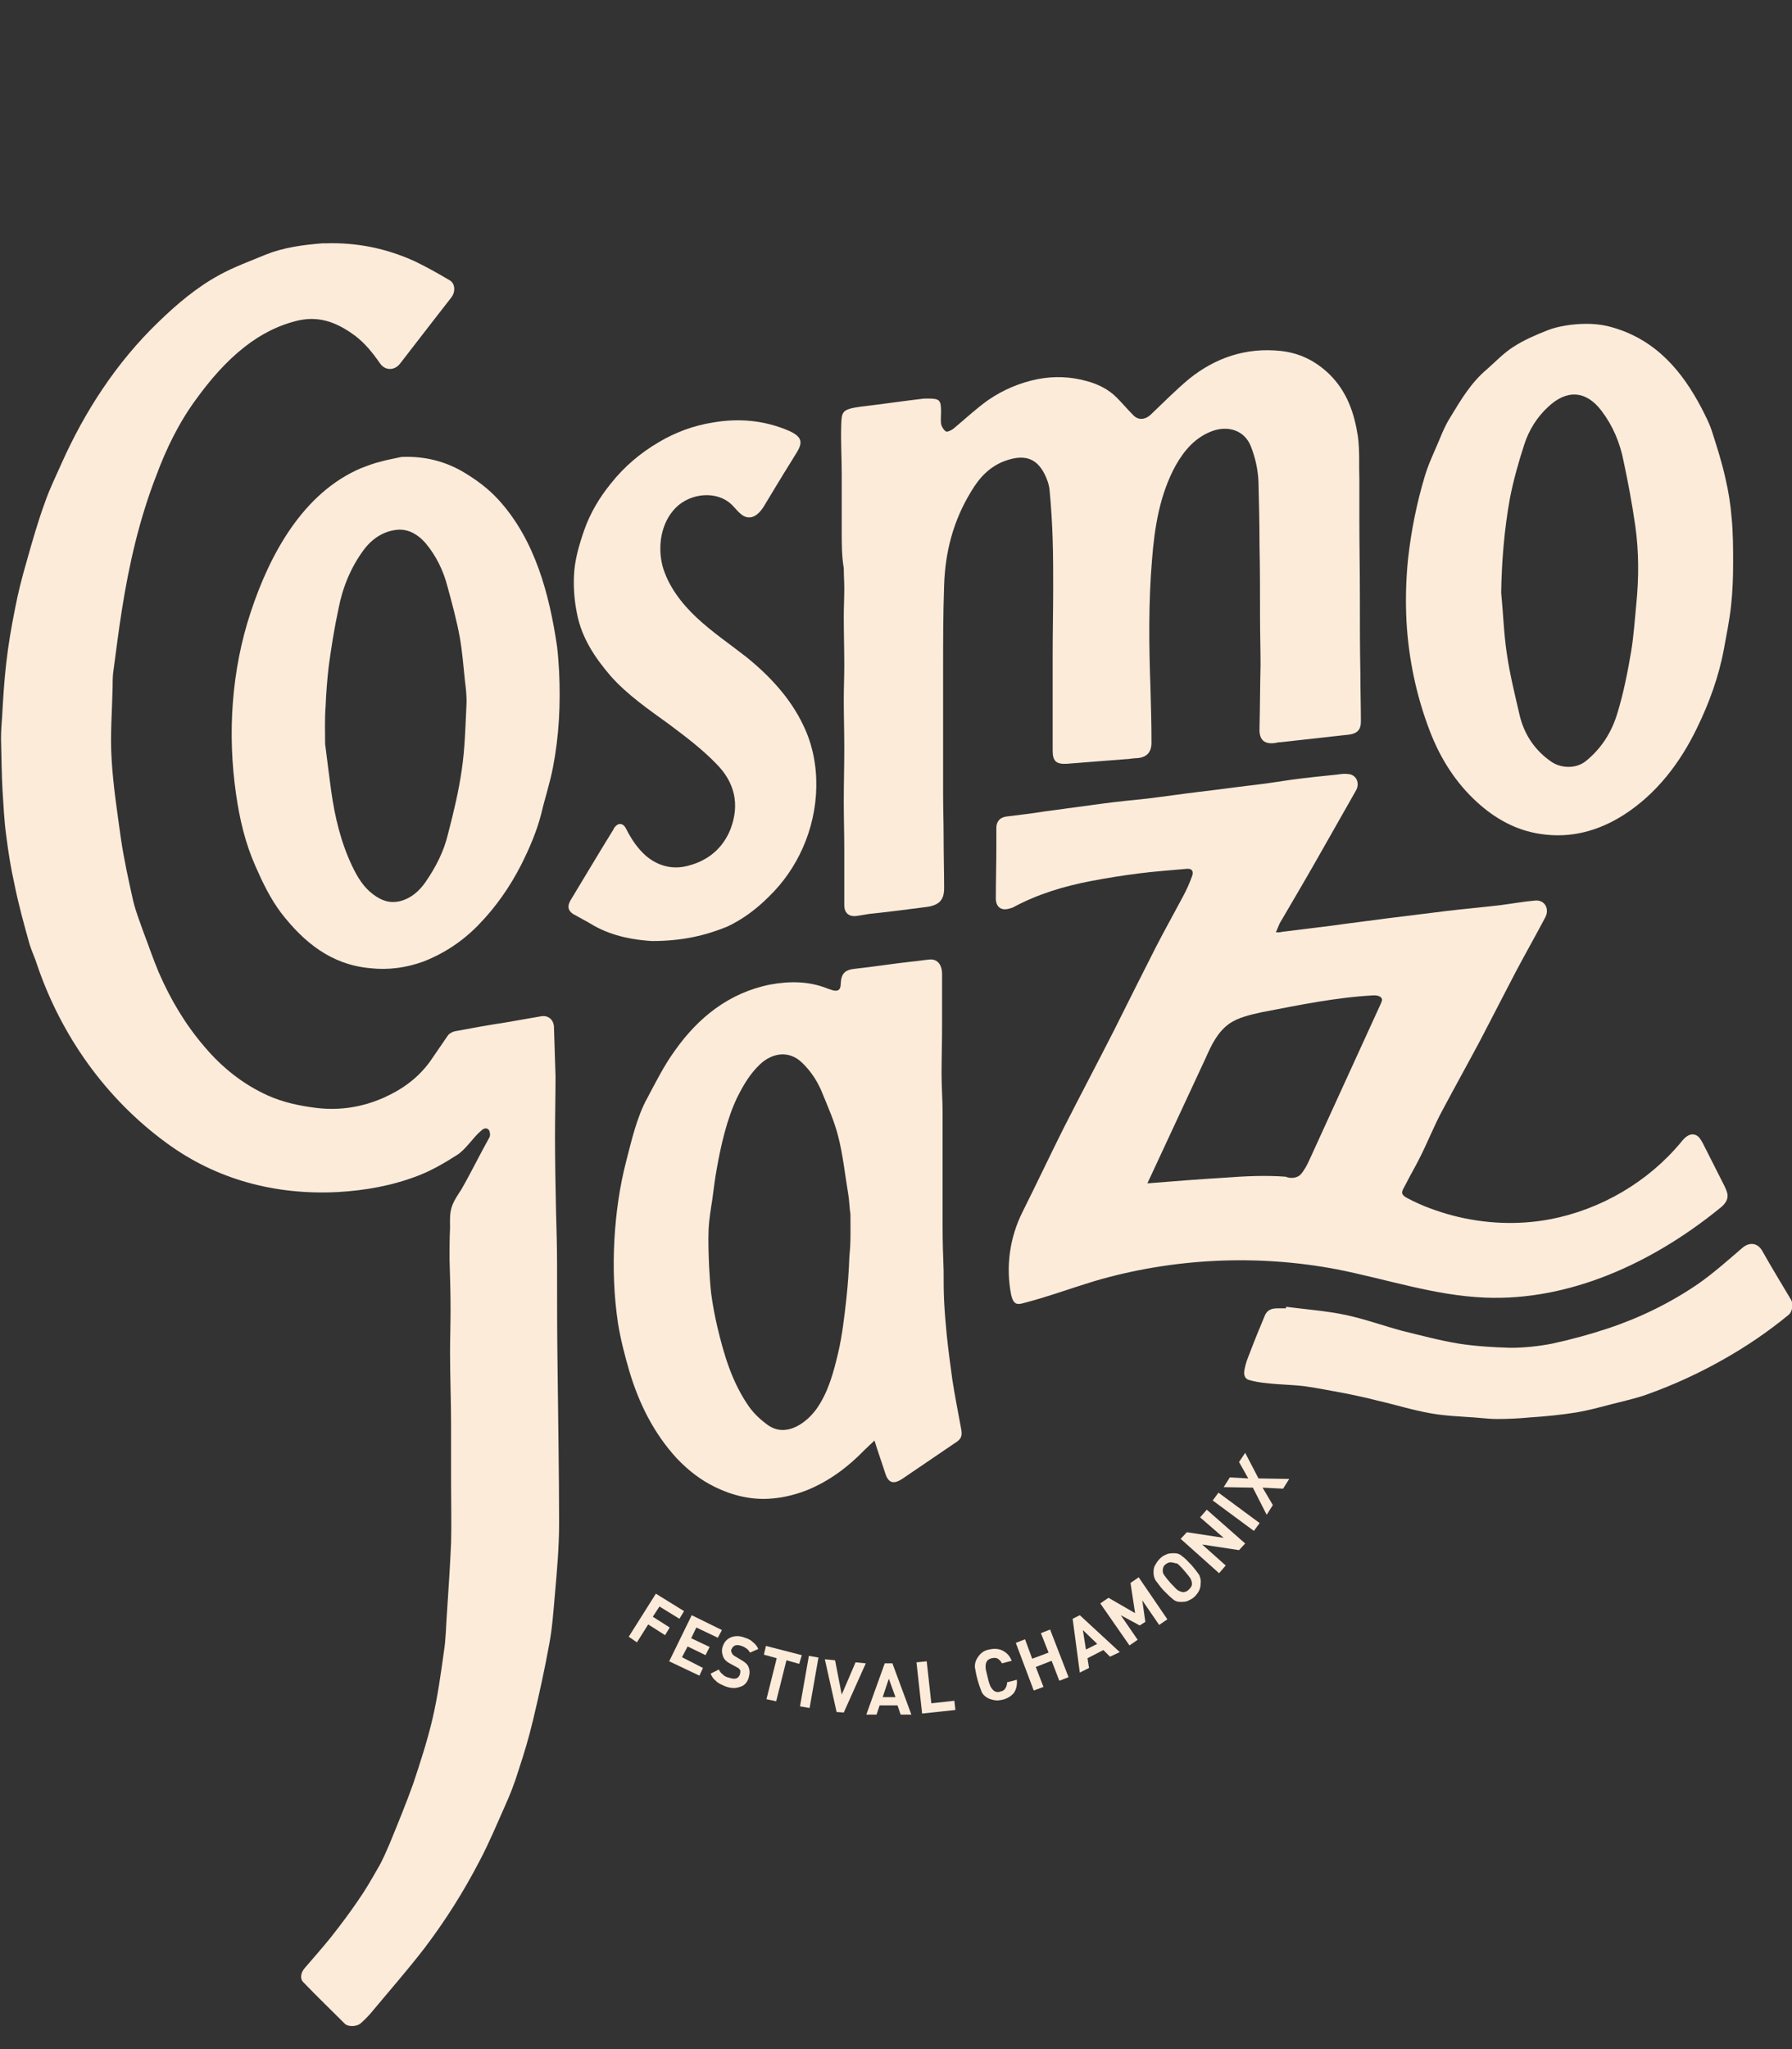
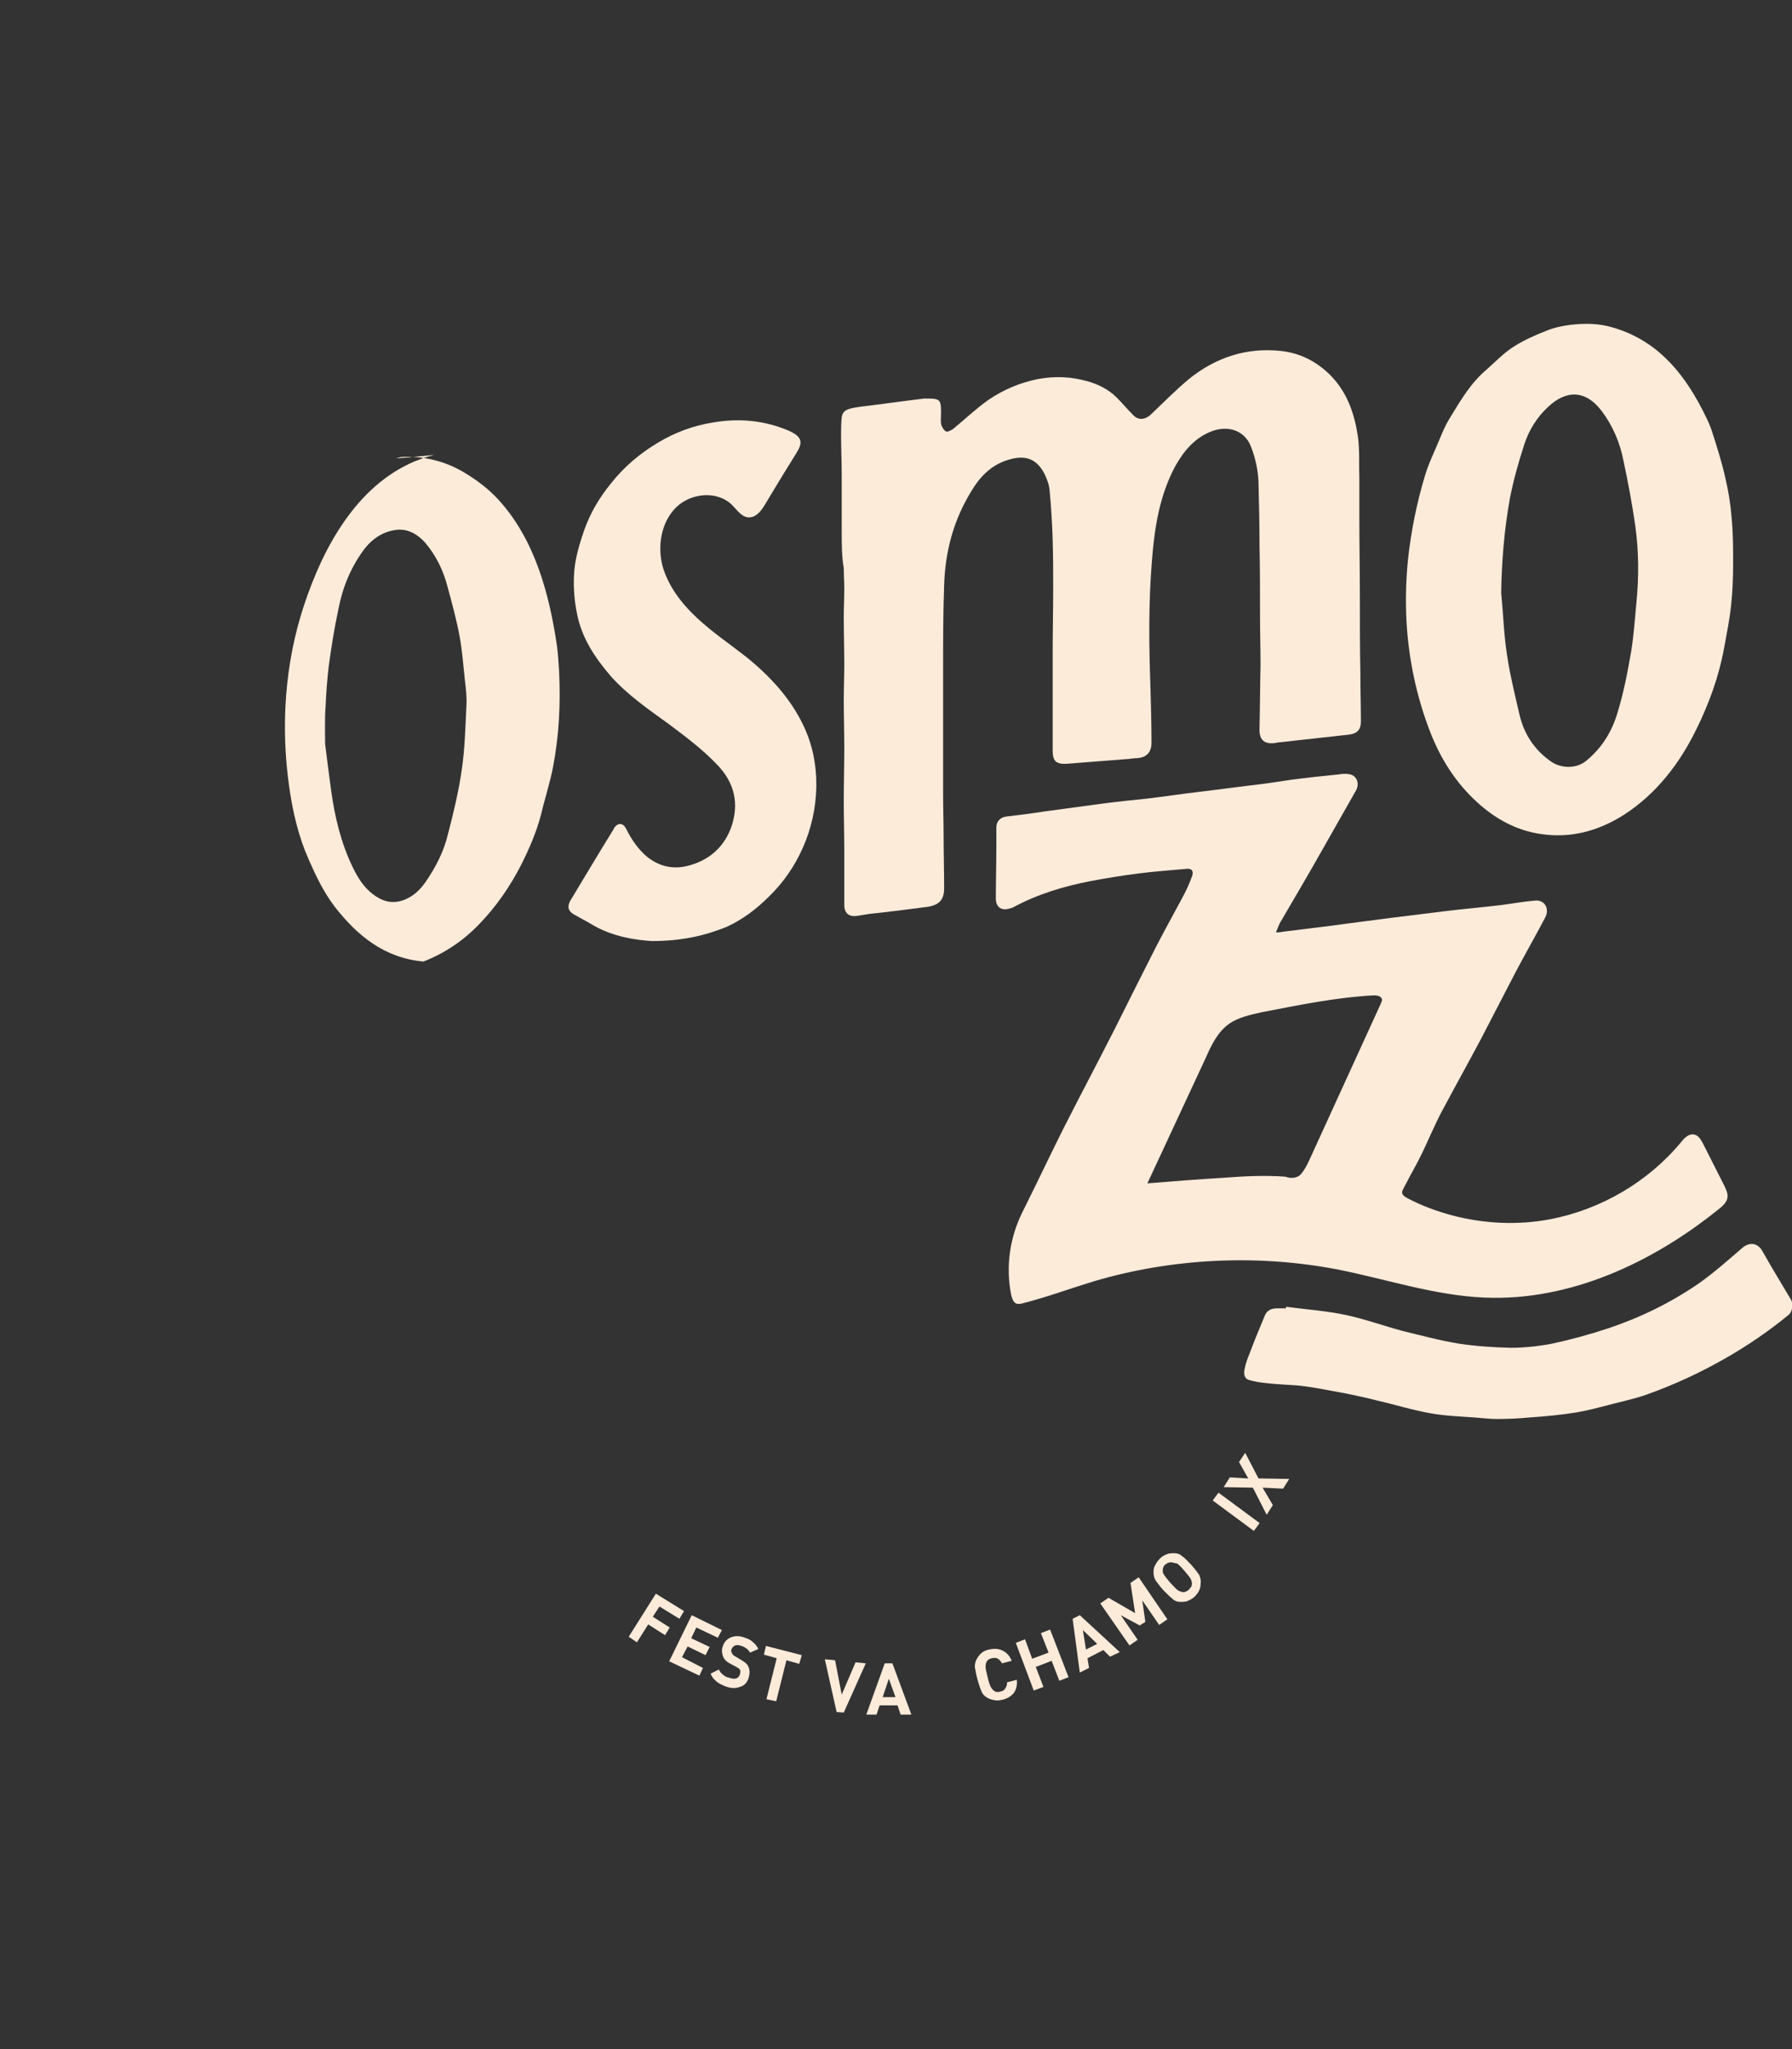
<svg xmlns="http://www.w3.org/2000/svg" version="1.1" id="Calque_1" x="0px" y="0px" viewBox="0 0 350 400" style="enable-background:new 0 0 350 400;" xml:space="preserve">
  <rect x="0" y="0" width="350" height="400" fill="#333333" stroke="none" />
  <style type="text/css">
	.st0{fill:#FDEBDA;}
</style>
  <g>
    <g>
-       <path class="st0" d="M63.6,47.5c6.1-0.2,11.9,1,17.4,3.5c2.3,1.1,4.6,2.4,6.8,3.7c1.1,0.6,1.2,2.2,0.4,3.3    c-1.4,1.8-2.8,3.6-4.2,5.4c-1.9,2.5-3.9,5-5.8,7.5c-1.1,1.5-3,1.5-4,0c-1.4-2-2.9-3.9-4.9-5.4c-2.3-1.7-4.8-3-7.6-3.2    c-1-0.1-2.1,0-3.2,0.2c-4,0.9-7.5,2.7-10.7,5.2c-3.7,2.9-6.7,6.4-9.4,10.1c-3.4,4.6-5.9,9.7-7.9,15.1c-3.3,8.5-5.3,17.3-6.7,26.2    c-0.6,3.8-1.1,7.7-1.6,11.5c-0.2,1.2-0.2,2.3-0.2,3.5c-0.1,4.7-0.5,9.4-0.2,14.1c0.3,5.2,1.1,10.3,1.8,15.4    c0.6,4.1,1.5,8.2,2.4,12.2c0.5,2.1,1.3,4.1,2,6.1c1,2.6,1.9,5.3,3,7.9c2.3,5.3,5.2,10.2,9,14.6c3.4,4,7.4,7.2,12.2,9.4    c3.1,1.4,6.4,2.1,9.8,2.5c4.5,0.5,8.8-0.2,12.9-2c3.6-1.6,6.7-3.8,9.1-7.1c1.2-1.7,2.3-3.4,3.5-5.1c0.3-0.4,0.9-0.7,1.4-0.8    c3.2-0.6,6.5-1.2,9.8-1.7c2.3-0.4,4.6-0.8,6.9-1.2c1.5-0.3,2.6,0.7,2.6,2.2c0.1,3.2,0.2,6.3,0.3,9.5c0,3.9-0.1,7.8-0.1,11.7    c0,4.6,0.1,10.1,0.2,14.7c0.1,3.5,0.2,6.9,0.2,10.4c0,6.7,0,13.4,0.1,20.1c0.1,10.1,0.3,20.3,0.3,30.4c0,4.5-0.4,9.1-0.8,13.6    c-0.3,3.3-0.5,6.6-1.1,9.8c-0.9,5-2,10-3.2,15c-0.8,3.4-1.8,6.7-2.9,10c-0.7,2.3-1.6,4.6-2.6,6.8c-1.6,3.6-3.1,7.2-4.9,10.6    c-3.1,6-6.7,11.7-10.8,17.1c-3.4,4.4-7,8.5-10.5,12.7c-0.6,0.7-1.3,1.4-2,2s-2.3,0.7-3,0.1c-2.7-2.7-5.5-5.4-8.2-8.2    c-0.6-0.6-0.5-1.8,0.3-2.7c1.7-2,3.5-4,5.1-6c1.9-2.4,3.7-4.8,5.4-7.3c1.4-2,2.6-4.1,3.8-6.2c0.9-1.5,1.6-3.2,2.3-4.8    c1.6-3.9,3.2-7.8,4.6-11.7c1.4-4.2,2.8-8.5,3.8-12.8s1.6-8.7,2.2-13c0.4-2.5,0.4-5,0.6-7.6c0.3-4.5,0.6-9.1,0.8-13.6    c0.1-3.8,0-7.7,0-11.5s0-7.7,0-11.5c0-4.7-0.2-9.5-0.2-14.2c0-2.8,0.1-5.5,0.1-8.3c0-3.3-0.1-6.6-0.2-9.9c0-2,0-4.1,0.1-6.1    c0-1.3-0.1-2.7,0.3-4s1.2-2.4,1.9-3.5c1.8-3.1,3.7-7,5.5-10.2c0.2-0.3,0.1-1.1-0.1-1.4c-0.4-0.5-1-0.4-1.5,0.1    c-1.6,1.3-3,3.7-4.8,4.8c-2.5,1.6-5.1,3.1-7.8,4.1c-5,1.9-10.2,2.8-15.5,3.1c-12.1,0.6-23.6-2.4-33.4-9.6    c-11.9-8.7-20.6-21-25.3-34.9c-0.4-1.3-1-2.5-1.4-3.8c-1.1-3.9-2.2-7.9-3-11.9c-0.7-3.1-1.2-6.3-1.6-9.5c-0.4-2.9-0.5-5.7-0.7-8.6    c-0.2-3.4-0.2-6.8-0.3-10.2c0-1.4,0.1-2.8,0.2-4.1c0.2-3.5,0.4-7,0.8-10.5c0.4-3.6,1-7.1,1.7-10.6c0.6-3.2,1.4-6.3,2.3-9.4    c1.1-3.9,2.2-7.8,3.6-11.6c0.9-2.6,2.1-5,3.2-7.5c4.6-10.3,10.8-19.8,18.9-27.6c3.6-3.5,7.5-6.8,11.9-9.2c2.9-1.6,6-2.7,9.1-4    c3.5-1.4,7.3-1.9,11-2.2C62.9,47.5,63.2,47.5,63.6,47.5" />
      <path class="st0" d="M251.1,229.7c0.9,0.4,2.2,0.3,2.9-0.4c0.8-0.9,1.3-1.9,1.8-3c4.6-10.1,9.3-20.3,13.9-30.4    c0.1-0.3,0.3-0.6,0.2-0.9c-0.2-0.6-1-0.7-1.6-0.7c-7.4,0.4-14.6,1.9-21.9,3.3c-2.2,0.5-4.6,1-6.4,2.3c-2.2,1.6-3.4,4.1-4.5,6.6    c-3.8,8.2-7.6,16.3-11.4,24.5c5-0.4,10-0.8,15-1.1C243.1,229.6,247.1,229.4,251.1,229.7 M249.2,182c0.5,0,0.9,0,1.2-0.1    c3.2-0.4,6.5-0.8,9.7-1.2c3.5-0.5,7-0.9,10.6-1.4c4-0.5,8-1,12.1-1.5c3.4-0.4,6.8-0.7,10.2-1.1c2.3-0.3,4.5-0.7,6.8-0.9    c1.9-0.2,2.9,1.6,2,3.3c-1.9,3.6-3.9,7.1-5.8,10.7c-2.3,4.4-4.6,8.9-6.9,13.3c-2.4,4.5-4.9,9-7.3,13.5c-1.6,2.9-3.1,6.7-4.6,9.6    c-0.8,1.6-1.7,3.1-2.5,4.7c-0.8,1.6-1.5,2.1,0.2,3c2.8,1.5,5.9,2.6,8.9,3.4c6.2,1.6,12.7,1.9,19,0.7c9.9-1.9,19.1-7.3,25.5-15    c0.7-0.9,1.6-1.8,2.7-1.5c0.8,0.2,1.2,1,1.6,1.7c1.4,2.8,2.8,5.5,4.2,8.3c0.3,0.7,0.7,1.4,0.6,2.2c-0.1,1-1,1.8-1.8,2.4    c-12.9,10.4-29,17.9-45.6,17.2c-9.8-0.4-19.2-3.6-28.8-5.5c-15.7-3-32.2-2.2-47.5,2.3c-4.6,1.4-9.2,3.1-13.9,4.3    c-0.4,0.1-0.8,0.2-1.2,0.1c-0.7-0.2-0.9-1-1.1-1.7c-1.1-5.5-0.3-11.2,2.2-16.2c2.7-5.4,5.3-10.9,8-16.3c3.3-6.5,6.7-12.9,10-19.4    c2.7-5.4,5.4-10.8,8.1-16.1c1.7-3.3,3.5-6.5,5.2-9.7c0.7-1.3,1.3-2.6,1.8-4c0.4-1,0-1.6-1-1.5c-3.2,0.3-6.3,0.5-9.4,0.9    c-3.1,0.4-6.3,0.9-9.4,1.5c-5.2,1-10.2,2.5-14.9,5c-0.3,0.2-0.7,0.3-1.1,0.4c-1.5,0.4-2.5-0.4-2.5-2c0-3.4,0.1-6.9,0.1-10.3    c0-1.2,0-2.5,0-3.7c0.1-1.1,0.7-1.8,1.9-2c2.5-0.3,5-0.6,7.5-1c3.7-0.5,7.4-1,11.1-1.5c3-0.4,5.9-0.7,8.9-1    c3.3-0.4,6.7-0.9,10-1.3c3.5-0.4,7-0.9,10.4-1.3c2.6-0.3,5.3-0.7,7.9-1.1c3-0.4,5.9-0.7,8.9-1c0.7-0.1,1.4-0.2,2.1-0.1    c1.6,0.1,2.3,1.7,1.6,3.1c-2.2,3.9-4.5,7.9-6.7,11.8c-2.6,4.6-5.3,9.2-8,13.8C249.9,180.2,249.6,181.1,249.2,182" />
      <path class="st0" d="M164.4,103.7c0-3.7,0-7.3,0-11c0-3.2-0.2-6.5-0.1-9.7c0.1-2.6,0.1-3.1,3.7-3.6c4.2-0.5,8.3-1.1,12.5-1.6    c0.2,0,0.4,0,0.6,0c2.4,0,2.7,0.2,2.7,2.6c0,0.8-0.1,1.6,0,2.3c0.1,0.6,0.5,1.2,0.9,1.5c0.3,0.2,1.1-0.2,1.5-0.5    c2.3-1.9,4.4-3.9,6.8-5.6c2.9-2,6.2-3.4,9.7-4.1c3.2-0.6,6.4-0.5,9.6,0.4c2.2,0.6,4.2,1.6,5.8,3.2c1.1,1.1,2.1,2.3,3.2,3.4    c1,1.1,2.4,1,3.6-0.2c2.4-2.3,4.8-4.7,7.3-6.8c5.2-4.2,11.2-6.2,17.9-5.5c3.7,0.4,6.8,1.9,9.6,4.6c3.4,3.4,4.8,7.5,5.5,12    c0.4,2.8,0.2,5.7,0.3,8.6c0,2.6,0,5.2,0,7.8c0,4.9,0.1,9.8,0.1,14.7c0,5.1,0,10.2,0.1,15.4c0,3.1,0.1,6.2,0.1,9.3    c0,1.5-0.7,2.3-2.3,2.5c-4.5,0.5-9,1-13.5,1.5c-0.2,0-0.5,0-0.7,0.1c-2.3,0.4-3.4-0.5-3.3-2.8c0.1-4.1,0.1-8.2,0.2-12.4    c0-3.1-0.1-6.2-0.1-9.4c0-4.7,0-9.4-0.1-14c0-4.1-0.1-8.2-0.2-12.3c-0.1-2.4-0.6-4.7-1.5-7c-1.3-3.2-4.5-4-7.4-3    c-3.4,1.2-5.6,3.8-7.3,6.8c-3.1,5.7-4.1,12-4.6,18.4c-0.7,8.3-0.6,16.7-0.3,25c0.1,3.6,0.2,7.1,0.2,10.7c0,1.9-1,2.9-2.9,3    c-0.7,0-1.5,0.2-2.2,0.2c-3.8,0.3-7.7,0.6-11.5,0.9c-2.1,0.1-2.7-0.6-2.7-2.6c0-1.4,0-2.7,0-4.1c0-4.8,0-9.7,0-14.5    c0-4.4,0.1-8.8,0.1-13.2c0-3.1,0-6.2-0.1-9.4c-0.1-3.2-0.3-6.4-0.6-9.6c-0.1-1.1-0.5-2.2-1-3.2c-1.7-3.3-4.2-3.8-7.8-2.5    c-2.9,1.1-4.9,3.2-6.5,5.9c-3.5,5.7-5.1,11.8-5.3,18.4c-0.2,5.5-0.2,11-0.2,16.5c0,5.4,0,10.9,0,16.3c0,2.6,0,5.2,0,7.8    c0,2.8,0.1,5.6,0.1,8.4c0,3.4,0.1,6.7,0.1,10.1c0,2.2-0.9,3.2-3.1,3.6c-3.8,0.5-7.7,1-11.5,1.4c-0.8,0.1-1.7,0.3-2.5,0.4    c-1.5,0.2-2.4-0.6-2.4-2.1c0-3.6,0-7.2,0-10.7c0-3.2-0.1-6.3-0.1-9.5c0-3.5,0.1-7,0.1-10.5c0-3.2-0.1-6.3-0.1-9.5    c0-2.2,0.1-4.4,0.1-6.7c0-3.1-0.1-6.2-0.1-9.4c0-1.8,0.1-3.7,0.1-5.5c0-1.3-0.1-2.7-0.1-4C164.4,108.6,164.4,106.2,164.4,103.7    L164.4,103.7z" />
-       <path class="st0" d="M166.1,237L166.1,237c-0.2-1.2-0.2-2.5-0.4-3.7c-0.6-3.6-1.1-8.1-2-11.5c-0.7-2.8-1.9-5.5-3-8.2    c-0.9-2.3-2.2-4.4-4.1-6.2c-2.5-2.4-5.8-1.9-8.2,0.4c-1.9,1.8-3.2,4-4.4,6.4c-2,4.1-3.2,9.4-4,13.9c-0.4,2.1-0.6,4.1-0.9,6.2    c-0.3,1.9-0.6,3.7-0.7,5.6c-0.1,2.5,0,4.9,0.1,7.4c0.1,1.7,0.2,3.5,0.4,5.2c0.3,2.2,0.7,4.4,1.2,6.5c1.3,5.5,2.9,10.9,6.2,15.6    c1,1.4,2.3,2.6,3.7,3.6c1.7,1.2,3.6,1.2,5.5,0.3c1.6-0.8,2.9-2,4-3.5c2.3-3.3,3.3-7.1,4.2-10.9c0.8-3.4,1.2-7,1.6-10.5    c0.3-2.8,0.5-5.6,0.6-8.4C166.2,242.4,166.1,239.7,166.1,237 M170.8,281.2c-0.6,0.6-1.3,1.2-1.9,1.8c-3.3,3.4-6.9,6.1-11.3,7.9    c-2.1,0.8-4.3,1.4-6.6,1.6c-4,0.4-7.8-0.5-11.3-2.2c-2.9-1.4-5.3-3.3-7.5-5.6c-4.5-4.9-7.4-10.7-9.3-17.1    c-0.9-3.1-1.7-6.2-2.2-9.3c-0.8-5.4-1-10.8-0.7-16.3c0.3-5.2,1-10.3,2.3-15.3c1-3.9,2.1-8.7,4.1-12.3c1.7-3.2,3.3-6.4,5.4-9.3    c4.6-6.5,10.6-11.3,18.6-12.9c3.8-0.7,7.6-0.7,11.3,0.8c0.3,0.1,0.6,0.2,0.9,0.3c1.1,0.3,1.6-0.1,1.6-1.2c0.1-2.1,0.8-2.8,2.9-3    c3.7-0.4,7.4-1,11.1-1.4c1.1-0.1,2.3-0.3,3.4-0.4c1.5-0.1,2.4,1,2.4,2.9c0,3.3,0,6.6,0,9.9c0,3.2-0.1,6.4-0.1,9.6    c0,2.5,0.2,5,0.2,7.5c0,2,0,4,0,6c0,5.2,0,11.2,0,16.4c0,2.8,0.1,5.6,0.2,8.4c0,2,0,4,0.1,6c0.1,2.2,0.3,4.3,0.5,6.5    c0.3,2.9,0.7,5.9,1.1,8.8c0.5,3.2,1.1,6.3,1.7,9.5c0.3,1.5,0.1,2.1-1.2,2.9c-3.4,2.3-6.9,4.7-10.3,7c-1.7,1.1-2.7,0.8-3.3-1.1    C172.1,285.1,171.4,283.2,170.8,281.2" />
      <path class="st0" d="M293.2,115.7c0.4,4,0.5,7.9,1.1,11.9c0.6,4.1,1.6,8.1,2.5,12c0.9,3.8,3,6.9,6.2,9.1c1.9,1.3,4.8,1.4,6.7-0.1    c3.1-2.5,5.1-5.7,6.2-9.4c1.2-3.9,2-8,2.7-12.1c0.5-3.1,0.7-6.2,1-9.3c0.5-5,0.5-10.1-0.2-15.1c-0.6-4.2-1.4-8.5-2.3-12.7    c-0.7-3.6-2.1-6.9-4.3-9.8c-3.1-4.1-6.9-4.1-10.4-0.8c-2.2,2-3.8,4.6-4.7,7.4c-1.1,3.4-2.1,6.9-2.8,10.5    C293.8,103.4,293.3,109.5,293.2,115.7 M274.7,121.2c-0.2-4-0.1-8,0.3-12c0.6-5.5,1.7-11,3.3-16.3c0.5-1.7,1.2-3.3,1.9-4.9    c1-2.2,1.8-4.6,3.1-6.6c2-3.3,4-6.7,7.1-9.3c1.7-1.5,3.3-3.2,5.2-4.4c2-1.3,4.3-2.3,6.6-3.2c1.5-0.6,3.1-0.9,4.6-1.1    c2.7-0.3,5.4-0.3,8.1,0.5c8.4,2.4,13.6,8.4,17.5,15.9c0.7,1.4,1.4,2.7,1.9,4.2c1,3.1,2,6.2,2.7,9.4c0.6,2.5,1,5.1,1.2,7.6    c0.3,3,0.3,6,0.3,9c0,2.7-0.1,5.5-0.4,8.2c-0.3,2.9-0.9,5.7-1.4,8.5c-1,5.4-2.9,10.6-5.3,15.5c-3.3,6.8-7.9,12.8-14.3,16.9    c-4.9,3.1-10.3,4.6-16.2,3.7c-4.8-0.7-8.9-3-12.4-6.2c-4.2-3.8-7.2-8.6-9.2-13.8C276.6,135.8,275.1,128.5,274.7,121.2" />
-       <path class="st0" d="M63.5,145.2c0.4,3.3,0.8,6.3,1.2,9.3c0.7,5,1.9,10,4.1,14.6c1,2.1,2.2,4.1,4.1,5.5c1.6,1.2,3.2,1.8,5.3,1.3    c2.2-0.6,3.7-2,4.9-3.7c2-2.9,3.6-6,4.4-9.4c1.1-4.2,2.1-8.4,2.7-12.6c0.6-4.1,0.7-8.3,0.9-12.5c0.1-1.6-0.1-3.3-0.3-4.9    c-0.3-2.8-0.5-5.6-1-8.4c-0.6-3.3-1.5-6.6-2.4-9.9c-0.8-3.1-2.2-6-4.3-8.5c-1.4-1.6-3.2-2.7-5.3-2.6c-2.8,0.2-5.1,1.7-6.8,4    c-2.5,3.4-4.1,7.3-4.9,11.5c-0.8,3.7-1.4,7.5-1.9,11.2c-0.3,2.6-0.5,5.2-0.6,7.7C63.4,140.3,63.5,142.9,63.5,145.2 M78.4,89.2    c4.4-0.2,8.5,0.8,12.2,3c2.5,1.5,4.8,3.2,6.8,5.4c7.1,7.8,9.9,18.4,11.4,28.6c0.2,1.6,0.3,3.3,0.4,4.9c0.3,6.3,0,12.5-1.2,18.7    c-0.6,3.1-1.6,6.1-2.3,9.1c-0.9,3.5-2.3,6.7-3.9,9.9c-2.2,4.3-4.9,8.2-8.3,11.7c-3.1,3.2-6.7,5.6-10.8,7.2    c-3.3,1.2-6.8,1.7-10.4,1.3c-7.6-0.7-12.9-5-17.4-10.8c-2.1-2.8-3.6-5.9-5-9.1c-2-4.5-3.1-9.2-3.8-14.1    c-1.7-11.8-0.9-24.2,2.9-35.6c3.7-11.2,10.2-23.2,21.5-28c1.3-0.5,2.6-1,3.9-1.3C75.8,89.7,77.1,89.5,78.4,89.2" />
+       <path class="st0" d="M63.5,145.2c0.4,3.3,0.8,6.3,1.2,9.3c0.7,5,1.9,10,4.1,14.6c1,2.1,2.2,4.1,4.1,5.5c1.6,1.2,3.2,1.8,5.3,1.3    c2.2-0.6,3.7-2,4.9-3.7c2-2.9,3.6-6,4.4-9.4c1.1-4.2,2.1-8.4,2.7-12.6c0.6-4.1,0.7-8.3,0.9-12.5c0.1-1.6-0.1-3.3-0.3-4.9    c-0.3-2.8-0.5-5.6-1-8.4c-0.6-3.3-1.5-6.6-2.4-9.9c-0.8-3.1-2.2-6-4.3-8.5c-1.4-1.6-3.2-2.7-5.3-2.6c-2.8,0.2-5.1,1.7-6.8,4    c-2.5,3.4-4.1,7.3-4.9,11.5c-0.8,3.7-1.4,7.5-1.9,11.2c-0.3,2.6-0.5,5.2-0.6,7.7C63.4,140.3,63.5,142.9,63.5,145.2 M78.4,89.2    c4.4-0.2,8.5,0.8,12.2,3c2.5,1.5,4.8,3.2,6.8,5.4c7.1,7.8,9.9,18.4,11.4,28.6c0.2,1.6,0.3,3.3,0.4,4.9c0.3,6.3,0,12.5-1.2,18.7    c-0.6,3.1-1.6,6.1-2.3,9.1c-0.9,3.5-2.3,6.7-3.9,9.9c-2.2,4.3-4.9,8.2-8.3,11.7c-3.1,3.2-6.7,5.6-10.8,7.2    c-7.6-0.7-12.9-5-17.4-10.8c-2.1-2.8-3.6-5.9-5-9.1c-2-4.5-3.1-9.2-3.8-14.1    c-1.7-11.8-0.9-24.2,2.9-35.6c3.7-11.2,10.2-23.2,21.5-28c1.3-0.5,2.6-1,3.9-1.3C75.8,89.7,77.1,89.5,78.4,89.2" />
      <path class="st0" d="M127.3,183.7c-3.1-0.2-7.4-0.8-11.3-3c-1.3-0.8-2.7-1.5-4.1-2.3c-1-0.7-1.1-1.5-0.5-2.6    c2.8-4.6,5.5-9.2,8.3-13.7c0.1-0.1,0.1-0.2,0.2-0.4c0.8-1.2,1.8-1.1,2.4,0.1c1,2,2.2,3.8,3.9,5.3c2.4,2,5.2,2.7,8.2,1.9    c3.9-1,6.8-3.4,8.3-7.2c1.8-4.8,0.8-9.1-2.8-12.7c-2.8-2.9-6-5.3-9.2-7.7c-4-2.9-8.1-5.7-11.4-9.4c-3.1-3.6-5.7-7.5-6.6-12.2    c-0.5-2.4-0.7-4.9-0.6-7.3c0.1-3.1,1-6.1,2-9c1.2-3.4,3-6.4,5.2-9.1c2.6-3.3,5.8-6,9.4-8.1c3.2-1.9,6.7-3.2,10.4-3.8    c5.1-0.9,10.1-0.5,15,1.6c3.8,1.7,2,3.3,0.3,6.2c-1.7,2.7-3.3,5.4-5,8.2c-0.7,1.2-1.7,2.5-3.1,2.5c-1.4,0-2.3-1.4-3.3-2.4    c-2.9-2.9-8.1-2.4-11,0.5s-3.6,7.5-2.6,11.4c1.1,3.9,3.7,7.3,6.7,10.1c3,2.8,6.4,5.1,9.6,7.6c4.6,3.7,8.7,8.1,11.2,13.4    c3.6,7.4,3.2,16.5-0.1,23.9c-1.6,3.6-3.8,6.8-6.7,9.6c-2.4,2.4-5.1,4.4-8.1,5.8C137.8,182.6,133.3,183.7,127.3,183.7" />
      <path class="st0" d="M251.2,255.1c3.9,0.5,7.9,0.8,11.7,1.6c3.7,0.8,7.3,2.1,11,3.1c3.7,0.9,7.4,1.9,11.1,2.5    c3.3,0.5,6.6,0.7,10,0.8c2.7,0,5.5-0.3,8.1-0.8c3.7-0.8,7.4-1.8,11-3c6.3-2.1,12.2-5,17.6-8.7c3-2.1,5.8-4.6,8.6-7    c1.4-1.2,3-1,3.9,0.6c1.8,3.2,3.7,6.3,5.6,9.5c0.5,0.8,0.3,2.4-0.5,3c-3.9,3.2-8,6-12.4,8.5c-4.9,2.8-9.9,5.1-15.2,7    c-2.2,0.8-4.6,1.3-6.9,1.9s-4.5,1.2-6.8,1.6c-3.1,0.5-6.2,0.8-9.3,1c-2.1,0.2-4.2,0.3-6.3,0.3c-1.5,0-3-0.2-4.4-0.3    c-2.8-0.2-5.7-0.3-8.5-0.8c-3.5-0.6-7-1.7-10.5-2.5c-1.9-0.5-3.8-0.9-5.7-1.3c-2.8-0.5-5.6-1.1-8.5-1.5c-2.4-0.3-4.9-0.3-7.4-0.6    c-1.2-0.1-2.3-0.3-3.4-0.6c-1.1-0.3-1.1-1.4-0.9-2.2c0.2-1.1,0.6-2.1,1-3.1c0.9-2.4,1.9-4.8,2.9-7.2c0.4-1.1,1.3-1.5,2.4-1.5    c0.6,0,1.2,0,1.8,0C251.1,255.2,251.2,255.1,251.2,255.1" />
      <g>
        <polygon class="st0" points="128.8,313.6 127.5,315.6 130.8,317.7 129.9,319.2 126.6,317.1 124.4,320.6 122.8,319.5 128.1,311.1      133.6,314.5 132.7,316    " />
        <polygon class="st0" points="130.7,324.3 135.1,315.3 141,318.2 140.2,319.7 136,317.7 135,319.8 138.6,321.5 137.8,323.1      134.3,321.4 133.2,323.5 137.3,325.6 136.6,327.1    " />
        <path class="st0" d="M141.7,329.2c-0.7-0.3-1.4-0.6-1.8-1c-0.5-0.4-0.9-0.9-1.1-1.5l1.6-0.8c0.2,0.4,0.4,0.7,0.8,1     c0.3,0.3,0.7,0.5,1.2,0.6c1.1,0.4,1.8,0.2,2.1-0.6c0.1-0.3,0.1-0.6,0.1-0.8c-0.1-0.2-0.2-0.3-0.3-0.4s-0.3-0.2-0.5-0.3l-1.1-0.6     c-0.8-0.4-1.3-0.9-1.5-1.5s-0.3-1.3,0-2c0.3-0.9,0.9-1.4,1.6-1.7c0.8-0.3,1.7-0.3,2.7,0.1c0.7,0.2,1.2,0.5,1.6,0.9     c0.4,0.3,0.8,0.8,1,1.3l-1.6,0.7c-0.2-0.3-0.4-0.6-0.7-0.8c-0.3-0.2-0.6-0.4-1-0.5c-0.5-0.2-0.9-0.2-1.2-0.1s-0.6,0.4-0.7,0.7     c-0.1,0.1-0.1,0.3-0.1,0.4s0.1,0.3,0.2,0.5c0.1,0.2,0.3,0.4,0.7,0.6l1,0.6c0.7,0.4,1.2,0.8,1.4,1.2c0.2,0.4,0.3,0.8,0.3,1.2     c0,0.4-0.1,0.8-0.2,1.2c-0.3,0.9-0.9,1.5-1.7,1.7C143.7,329.6,142.8,329.6,141.7,329.2" />
        <polygon class="st0" points="153.6,324.1 151.6,332.1 149.7,331.7 151.7,323.7 149.2,323 149.6,321.3 156.6,323.1 156.1,324.8         " />
-         <rect x="153.1" y="327.4" transform="matrix(0.173 -0.985 0.985 0.173 -192.722 427.252)" class="st0" width="10" height="1.9" />
        <polygon class="st0" points="164.8,334.3 163.4,334.2 161.1,323.9 163.1,324.1 164.4,330.8 167.1,324.5 169.1,324.7    " />
        <path class="st0" d="M173.6,327.7l-1.2,3.6h2.5L173.6,327.7z M175.9,334.7l-0.6-1.8h-3.5l-0.6,1.8h-2l3.6-10h1.5l3.7,10H175.9z" />
-         <polygon class="st0" points="180.1,334.5 179,324.5 181,324.3 181.9,332.5 186.4,332 186.6,333.8    " />
        <path class="st0" d="M195.8,331.8c-0.5,0.1-1,0.2-1.5,0.1s-1-0.2-1.5-0.5s-0.9-0.7-1.1-1.2c-0.2-0.5-0.5-1.3-0.8-2.4     s-0.4-1.9-0.5-2.4c0-0.6,0.1-1.1,0.4-1.6c0.3-0.5,0.6-0.9,1-1.2c0.4-0.3,0.8-0.5,1.4-0.6c0.9-0.2,1.8-0.2,2.6,0.2     c0.8,0.4,1.4,1,1.8,2l-1.9,0.5c-0.2-0.4-0.5-0.7-0.8-0.9c-0.3-0.2-0.7-0.2-1.2-0.1s-0.9,0.4-1,0.7c-0.2,0.3-0.2,0.7-0.2,1.1     s0.2,1,0.4,1.9s0.4,1.5,0.6,1.9c0.2,0.3,0.4,0.6,0.7,0.8c0.3,0.2,0.7,0.3,1.2,0.1c0.5-0.1,0.8-0.3,1-0.7c0.2-0.3,0.3-0.7,0.3-1.1     l1.9-0.5c0.1,1-0.1,1.9-0.6,2.6C197.5,331.1,196.7,331.6,195.8,331.8" />
        <polygon class="st0" points="206.9,328.1 205.4,324.2 202.3,325.4 203.8,329.3 201.9,330 198.4,320.7 200.2,320 201.6,323.8      204.8,322.6 203.3,318.8 205.1,318.1 208.7,327.4    " />
        <path class="st0" d="M211.5,318.2l0.6,3.8l2.2-1.1L211.5,318.2z M216.8,323.4l-1.3-1.3l-3.1,1.6l0.3,1.9l-1.8,0.9l-1.4-10.5     l1.4-0.7l7.8,7.2L216.8,323.4z" />
        <polygon class="st0" points="226.4,317.2 223.1,312.4 223.7,316.6 222.6,317.3 218.9,315.3 222.2,320.1 220.6,321.2 214.9,313      216.5,311.9 221.7,314.9 220.8,309 222.4,307.9 228,316.1    " />
        <path class="st0" d="M228.9,305c-0.5-0.1-0.9,0.1-1.3,0.4c-0.2,0.2-0.4,0.4-0.4,0.6c-0.1,0.2-0.1,0.4-0.1,0.7     c0,0.3,0.1,0.5,0.3,0.8s0.6,0.8,1.2,1.5c0.7,0.7,1.1,1.2,1.4,1.4c0.3,0.2,0.6,0.3,1,0.4c0.4,0,0.8-0.1,1.2-0.5s0.6-0.7,0.6-1.1     s-0.1-0.7-0.3-1.1c-0.2-0.3-0.6-0.8-1.2-1.5c-0.6-0.7-1.1-1.2-1.4-1.4C229.5,305.2,229.2,305,228.9,305 M234.5,309.1     c0,0.5-0.1,1-0.3,1.4s-0.5,0.8-0.9,1.2c-0.4,0.4-0.9,0.6-1.3,0.8c-0.4,0.2-1,0.2-1.5,0.2c-0.6,0-1.1-0.2-1.5-0.6     c-0.4-0.3-1-0.9-1.8-1.7c-0.7-0.8-1.2-1.5-1.5-1.9c-0.3-0.5-0.4-1-0.4-1.6s0.1-1.1,0.4-1.5c0.2-0.4,0.5-0.8,0.9-1.2     c0.4-0.4,0.8-0.6,1.3-0.8c0.4-0.2,1-0.2,1.5-0.2c0.6,0,1.1,0.2,1.5,0.6c0.5,0.3,1,0.9,1.8,1.7c0.7,0.8,1.2,1.5,1.5,1.9     C234.4,307.9,234.6,308.4,234.5,309.1" />
-         <polygon class="st0" points="242,302.6 234.8,301.5 239.4,305.6 238.1,307.1 230.6,300.4 231.8,299.1 239,300.2 234.4,296.2      235.7,294.7 243.2,301.3    " />
        <rect x="240.6" y="290.2" transform="matrix(0.594 -0.804 0.804 0.594 -139.382 313.968)" class="st0" width="1.9" height="10" />
        <polygon class="st0" points="250.6,290.6 246.6,290.4 248.6,293.8 247.4,295.7 244.7,290.4 239,290.3 240.2,288.4 243.8,288.6      242,285.4 243.2,283.6 245.8,288.6 251.8,288.7    " />
      </g>
    </g>
  </g>
</svg>